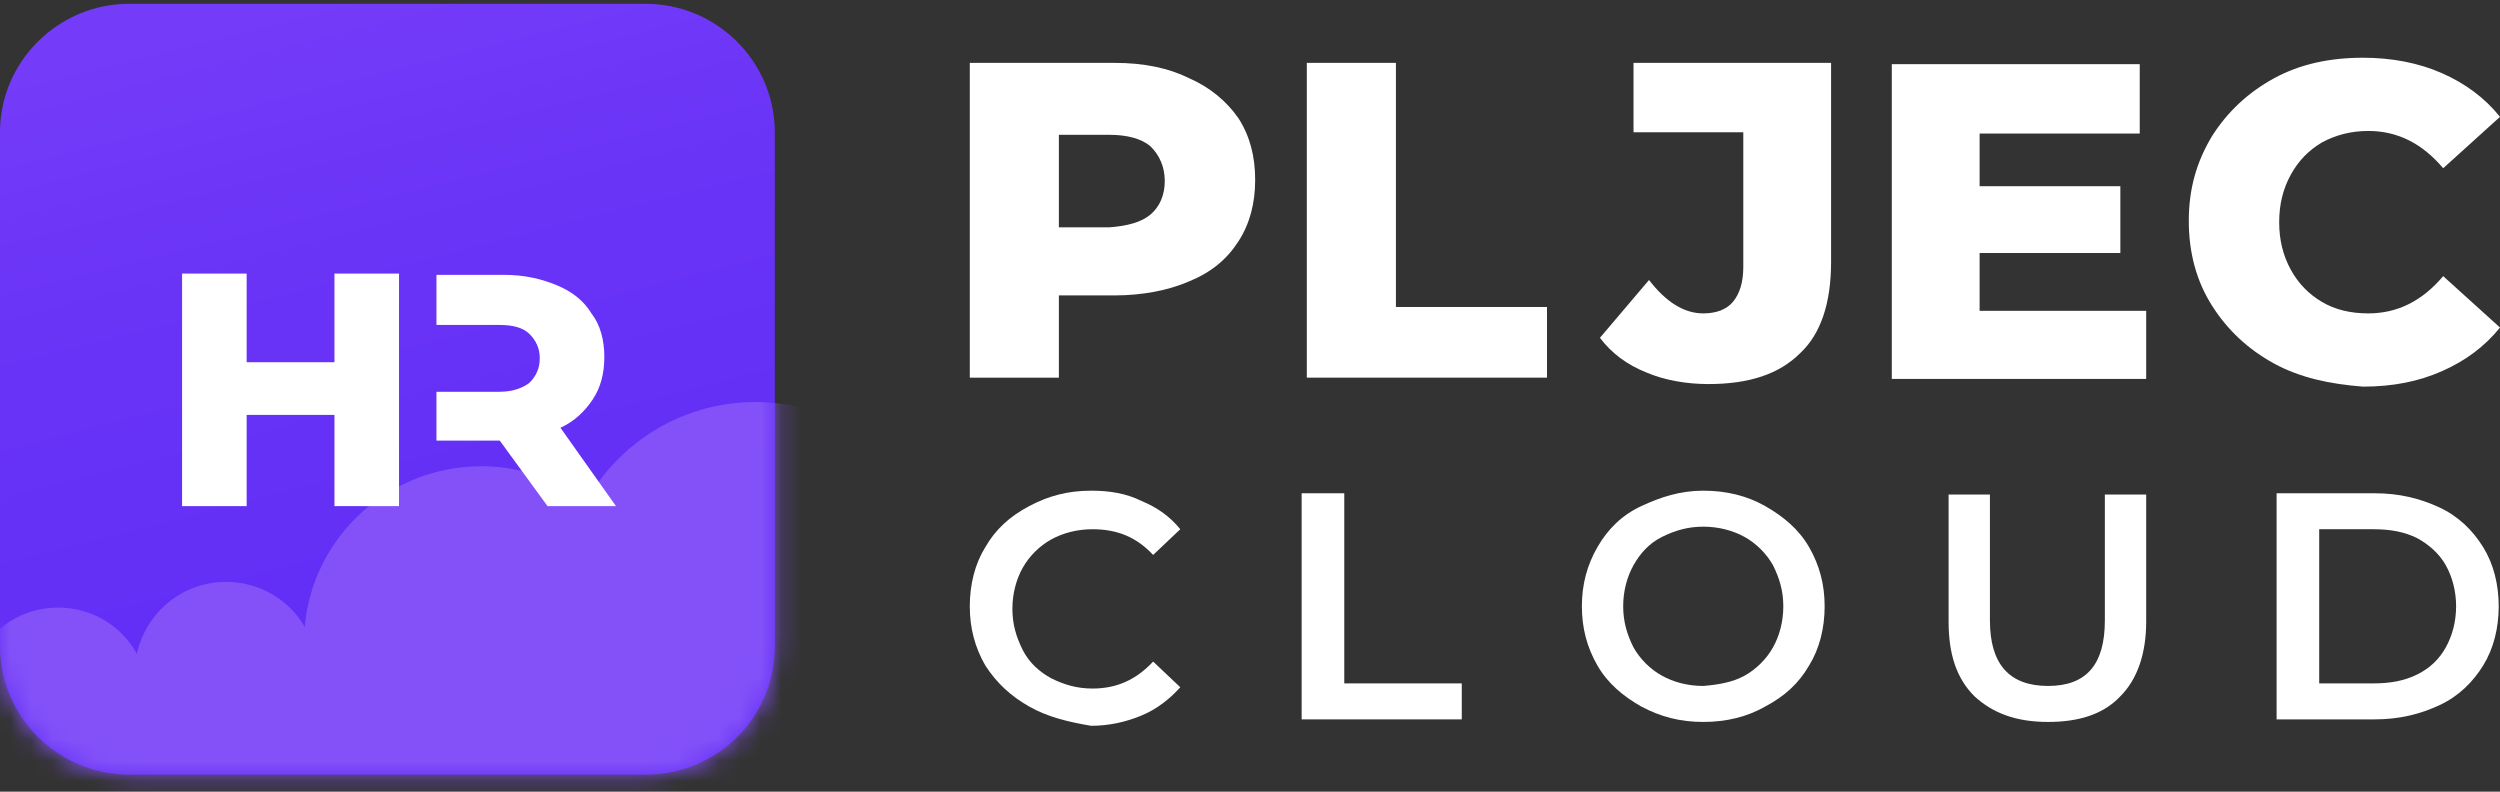
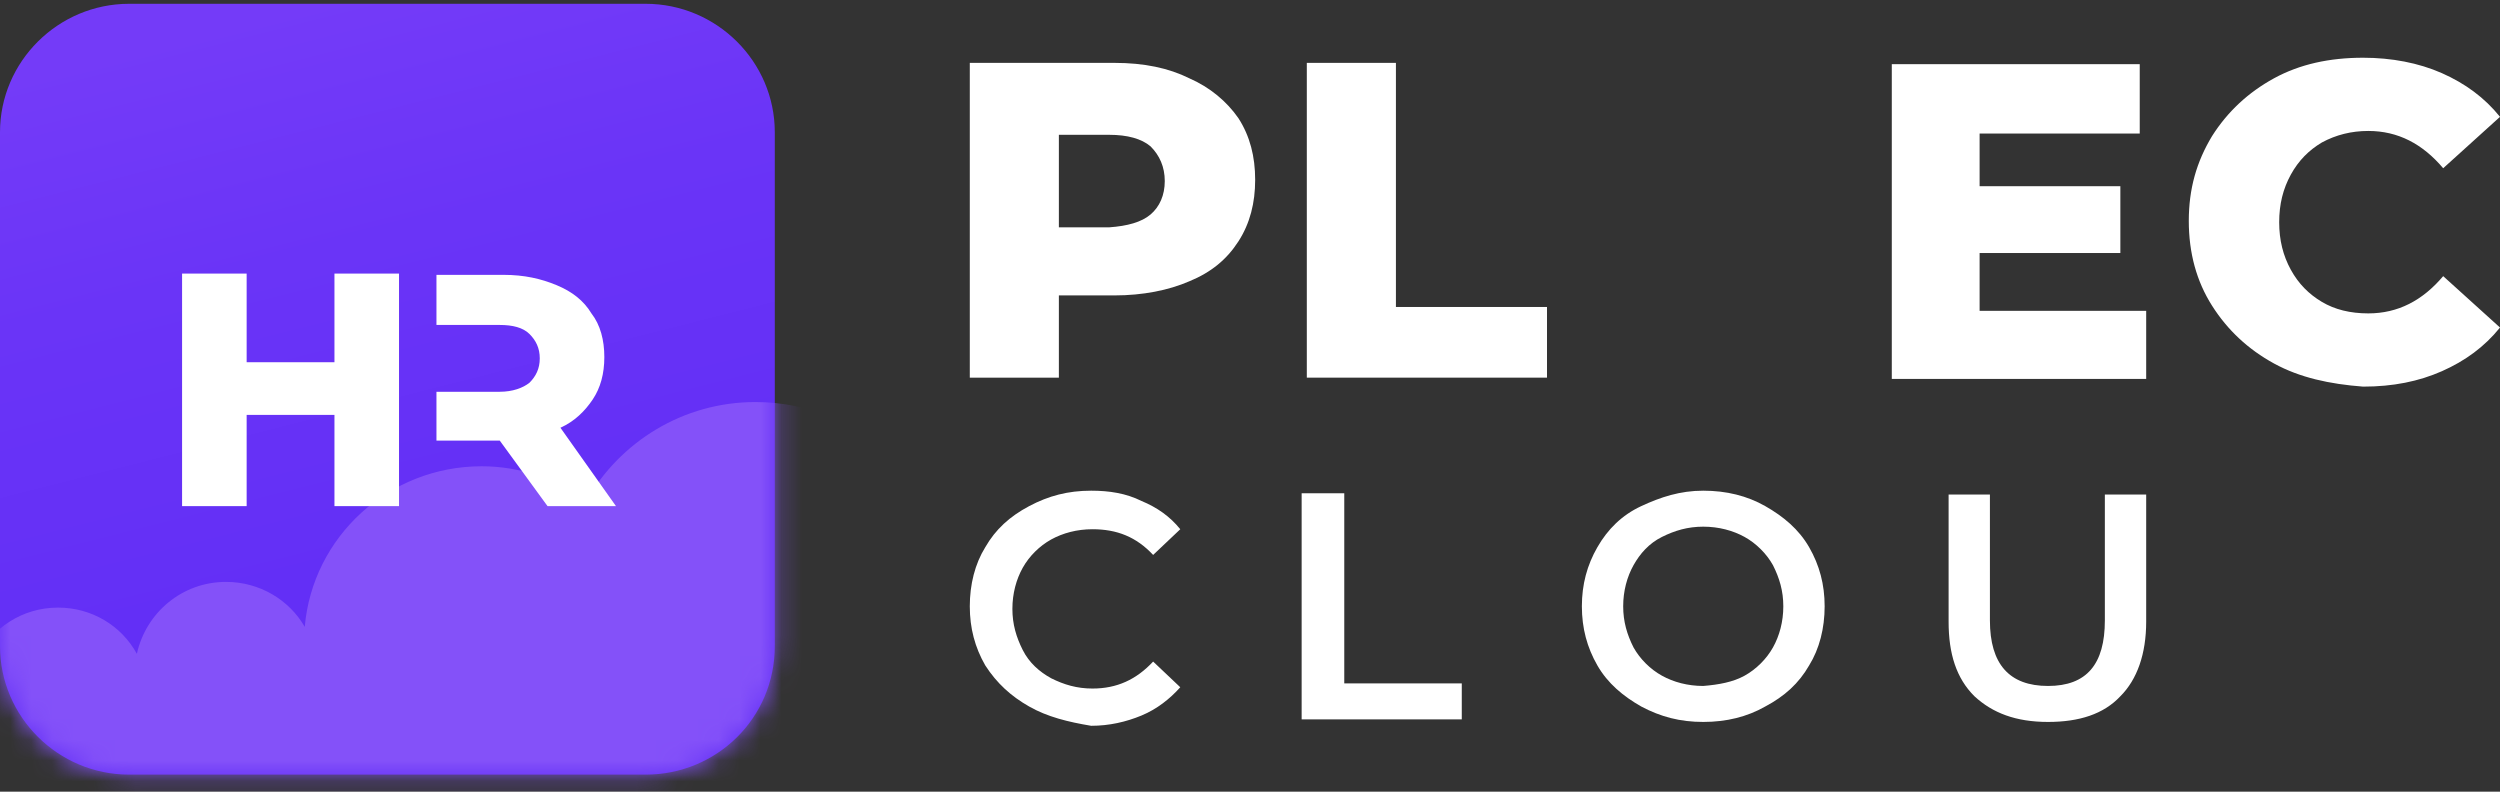
<svg xmlns="http://www.w3.org/2000/svg" width="120" height="38" viewBox="0 0 120 38" fill="none">
  <rect x="0" y="0" width="120" height="38" fill="#333333" stroke="none" />
  <path d="M30.992 37.182H6.198C2.789 37.182 0 34.407 0 31.015V6.348C0 2.957 2.789 0.182 6.198 0.182H30.992C34.401 0.182 37.19 2.957 37.19 6.348V31.015C37.19 34.468 34.401 37.182 30.992 37.182Z" fill="url(#paint0_linear_846_5718)" />
  <mask id="mask0_846_5718" style="mask-type:luminance" maskUnits="userSpaceOnUse" x="0" y="0" width="38" height="38">
    <path d="M30.992 37.182H6.198C2.789 37.182 0 34.407 0 31.015V6.348C0 2.957 2.789 0.182 6.198 0.182H30.992C34.401 0.182 37.19 2.957 37.19 6.348V31.015C37.19 34.468 34.401 37.182 30.992 37.182Z" fill="white" />
  </mask>
  <g mask="url(#mask0_846_5718)">
    <path fill-rule="evenodd" clip-rule="evenodd" d="M45.558 28.548C45.558 23.43 41.405 19.298 36.26 19.298C32.789 19.298 29.752 21.209 28.14 24.046C26.715 22.998 24.979 22.381 23.12 22.381C18.657 22.381 15 25.773 14.628 30.09C13.884 28.794 12.459 27.931 10.847 27.931C8.74 27.931 7.004 29.411 6.57 31.384C5.827 30.028 4.401 29.165 2.789 29.165C1.054 29.165 -0.372 30.151 -1.116 31.57H-2.479C-5.021 31.57 -7.128 33.666 -7.128 36.194V48.651C-7.128 51.179 -5.021 53.276 -2.479 53.276H39.669C42.211 53.276 44.318 51.179 44.318 48.651V36.194C44.318 35.393 44.132 34.653 43.76 34.036C44.814 32.618 45.434 30.829 45.558 28.548Z" fill="#8451F9" />
  </g>
  <path d="M19.153 13.132V24.294H16.054V19.915H11.839V24.294H8.74V13.132H11.839V17.387H16.054V13.132H19.153Z" fill="white" />
  <path d="M26.901 20.532C27.583 20.223 28.078 19.73 28.45 19.175C28.822 18.62 29.008 17.942 29.008 17.14C29.008 16.338 28.822 15.598 28.388 15.043C28.016 14.427 27.459 13.995 26.715 13.687C25.971 13.378 25.165 13.193 24.174 13.193H20.95V15.598H23.988C24.607 15.598 25.103 15.722 25.413 16.03C25.723 16.338 25.909 16.708 25.909 17.202C25.909 17.695 25.723 18.065 25.413 18.373C25.103 18.62 24.607 18.805 23.988 18.805H20.95V21.148H23.988L26.281 24.293H29.566L26.901 20.532Z" fill="white" />
  <path d="M57.087 3.758C58.078 4.19 58.884 4.868 59.442 5.67C60 6.533 60.248 7.52 60.248 8.63C60.248 9.74 60 10.726 59.442 11.59C58.884 12.453 58.141 13.07 57.087 13.502C56.095 13.933 54.855 14.18 53.492 14.18H50.826V18.127H46.55V3.018H53.492C54.917 3.018 56.095 3.265 57.087 3.758ZM55.227 10.295C55.661 9.925 55.909 9.37 55.909 8.691C55.909 8.013 55.661 7.458 55.227 7.026C54.793 6.656 54.111 6.471 53.244 6.471H50.826V10.912H53.244C54.111 10.85 54.793 10.665 55.227 10.295Z" fill="white" />
  <path d="M62.727 3.018H67.004V14.735H74.256V18.127H62.727V3.018Z" fill="white" />
-   <path d="M79.029 17.88C78.099 17.51 77.355 16.955 76.797 16.215L79.153 13.44C79.959 14.488 80.826 15.043 81.756 15.043C82.376 15.043 82.872 14.858 83.182 14.488C83.492 14.118 83.678 13.563 83.678 12.823V6.348H78.409V3.018H87.892V12.576C87.892 14.55 87.397 16.03 86.405 16.955C85.413 17.942 83.988 18.435 82.004 18.435C80.95 18.435 79.897 18.25 79.029 17.88Z" fill="white" />
  <path d="M103.017 14.858V18.188H90.806V3.08H102.707V6.41H95.021V8.938H101.777V12.145H95.021V14.92H103.017V14.858Z" fill="white" />
  <path d="M109.153 17.448C107.913 16.77 106.921 15.845 106.178 14.673C105.434 13.502 105.062 12.145 105.062 10.603C105.062 9.061 105.434 7.766 106.178 6.533C106.921 5.361 107.913 4.436 109.153 3.758C110.393 3.08 111.818 2.771 113.43 2.771C114.793 2.771 116.095 3.018 117.211 3.511C118.326 4.005 119.256 4.683 120 5.608L117.273 8.075C116.281 6.903 115.103 6.286 113.678 6.286C112.872 6.286 112.128 6.471 111.446 6.841C110.826 7.211 110.331 7.705 109.959 8.383C109.587 9.061 109.401 9.801 109.401 10.665C109.401 11.528 109.587 12.268 109.959 12.947C110.331 13.625 110.826 14.118 111.446 14.488C112.066 14.858 112.81 15.043 113.678 15.043C115.103 15.043 116.281 14.427 117.273 13.255L120 15.722C119.256 16.646 118.326 17.325 117.211 17.818C116.095 18.311 114.855 18.558 113.43 18.558C111.818 18.435 110.393 18.127 109.153 17.448Z" fill="white" />
  <path d="M49.401 33.913C48.533 33.42 47.851 32.803 47.293 31.94C46.797 31.076 46.55 30.151 46.55 29.103C46.55 28.055 46.797 27.068 47.293 26.267C47.789 25.403 48.471 24.787 49.401 24.293C50.331 23.8 51.26 23.553 52.376 23.553C53.244 23.553 54.05 23.677 54.793 24.047C55.537 24.355 56.157 24.787 56.653 25.403L55.351 26.637C54.545 25.773 53.616 25.403 52.438 25.403C51.694 25.403 51.012 25.588 50.455 25.896C49.897 26.205 49.401 26.698 49.091 27.253C48.781 27.808 48.595 28.486 48.595 29.227C48.595 29.966 48.781 30.583 49.091 31.2C49.401 31.817 49.897 32.248 50.455 32.556C51.074 32.865 51.694 33.05 52.438 33.05C53.616 33.05 54.545 32.618 55.351 31.755L56.653 32.988C56.157 33.543 55.537 34.036 54.793 34.345C54.05 34.653 53.244 34.838 52.376 34.838C51.26 34.653 50.269 34.407 49.401 33.913Z" fill="white" />
  <path d="M64.525 23.677V32.803H70.165V34.53H62.479V23.677H64.525Z" fill="white" />
  <path d="M78.781 33.913C77.913 33.42 77.169 32.803 76.674 31.94C76.178 31.076 75.93 30.151 75.93 29.103C75.93 28.055 76.178 27.13 76.674 26.267C77.169 25.403 77.851 24.725 78.781 24.293C79.711 23.861 80.641 23.553 81.756 23.553C82.872 23.553 83.864 23.8 84.731 24.293C85.599 24.787 86.343 25.403 86.839 26.267C87.335 27.13 87.583 28.055 87.583 29.103C87.583 30.151 87.335 31.138 86.839 31.94C86.343 32.803 85.661 33.42 84.731 33.913C83.864 34.407 82.872 34.653 81.756 34.653C80.641 34.653 79.711 34.407 78.781 33.913ZM83.74 32.433C84.297 32.125 84.793 31.631 85.103 31.076C85.413 30.521 85.599 29.843 85.599 29.103C85.599 28.363 85.413 27.747 85.103 27.13C84.793 26.575 84.297 26.081 83.74 25.773C83.182 25.465 82.5 25.28 81.756 25.28C81.012 25.28 80.392 25.465 79.773 25.773C79.153 26.081 78.719 26.575 78.409 27.13C78.099 27.685 77.913 28.363 77.913 29.103C77.913 29.843 78.099 30.46 78.409 31.076C78.719 31.631 79.215 32.125 79.773 32.433C80.331 32.742 81.012 32.926 81.756 32.926C82.5 32.865 83.182 32.742 83.74 32.433Z" fill="white" />
  <path d="M94.773 33.42C93.905 32.556 93.533 31.385 93.533 29.843V23.738H95.516V29.782C95.516 31.878 96.446 32.926 98.306 32.926C100.165 32.926 101.033 31.878 101.033 29.782V23.738H103.017V29.843C103.017 31.385 102.583 32.618 101.777 33.42C100.971 34.283 99.793 34.653 98.306 34.653C96.756 34.653 95.641 34.221 94.773 33.42Z" fill="white" />
-   <path d="M109.277 23.677H113.988C115.165 23.677 116.157 23.923 117.087 24.355C118.017 24.787 118.698 25.465 119.194 26.267C119.69 27.068 119.938 28.055 119.938 29.103C119.938 30.151 119.69 31.138 119.194 31.94C118.698 32.742 118.017 33.42 117.087 33.852C116.157 34.283 115.165 34.53 113.988 34.53H109.277V23.677ZM113.926 32.803C114.731 32.803 115.413 32.68 116.033 32.371C116.653 32.063 117.087 31.631 117.397 31.076C117.707 30.521 117.893 29.843 117.893 29.103C117.893 28.363 117.707 27.685 117.397 27.13C117.087 26.575 116.591 26.143 116.033 25.835C115.413 25.526 114.731 25.403 113.926 25.403H111.322V32.803H113.926Z" fill="white" />
  <defs>
    <linearGradient id="paint0_linear_846_5718" x1="13.899" y1="0.395" x2="22.973" y2="36.17" gradientUnits="userSpaceOnUse">
      <stop stop-color="#743BF8" />
      <stop offset="0.318" stop-color="#6A34F7" />
      <stop offset="0.732" stop-color="#632FF6" />
    </linearGradient>
  </defs>
</svg>